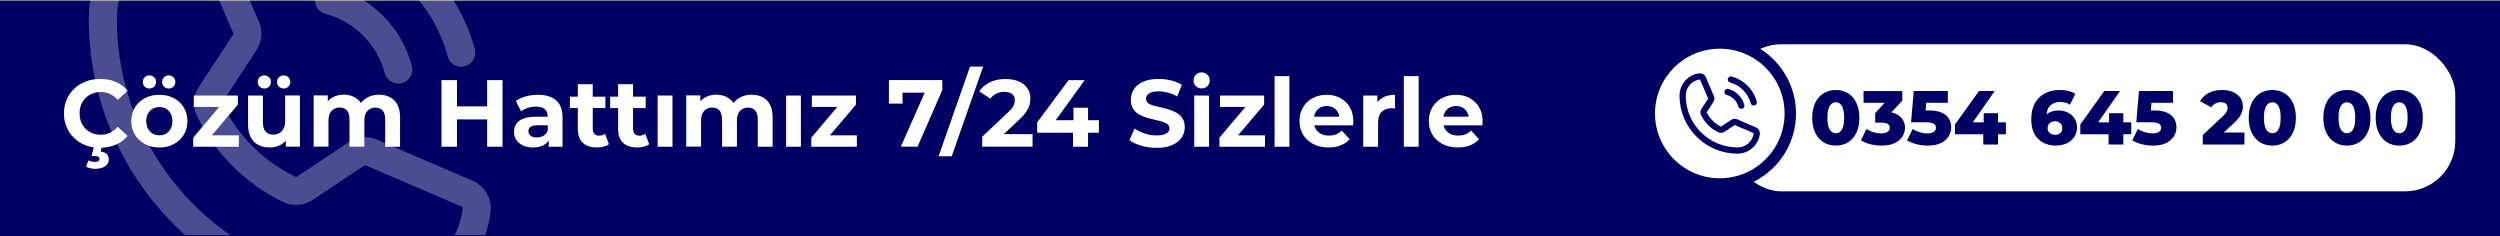
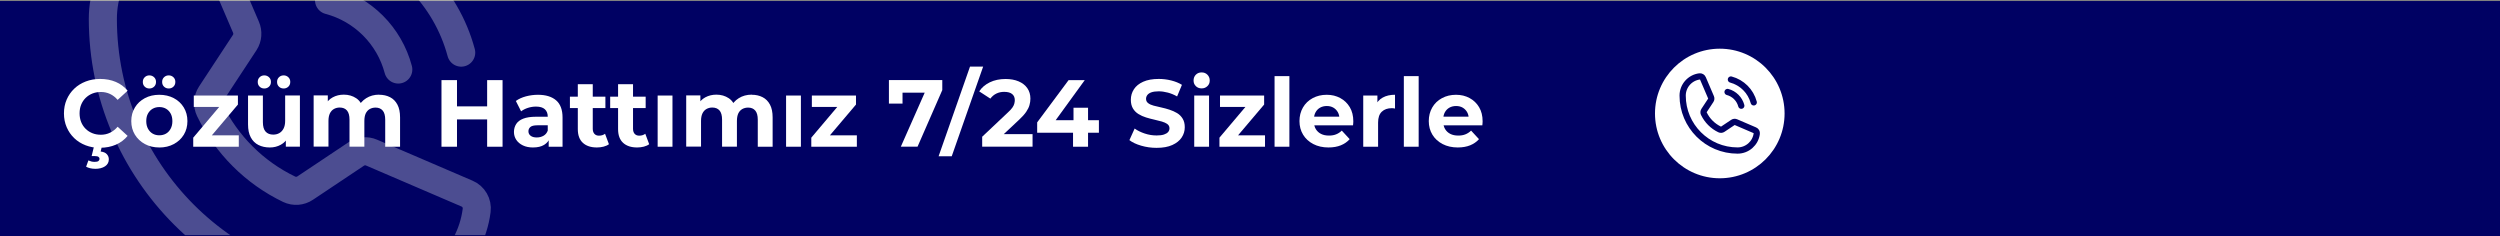
<svg xmlns="http://www.w3.org/2000/svg" id="katman_2" viewBox="0 0 801 75.67">
  <rect x="0" y="0" width="801" height="75.67" fill="#808080" stroke="none" />
  <defs>
    <style>.cls-1{fill:#000163;}.cls-1,.cls-2,.cls-3{stroke-width:0px;}.cls-2,.cls-4,.cls-5{fill:none;}.cls-3{fill:#fff;}.cls-4{opacity:.3;stroke:#fff;stroke-width:9px;}.cls-4,.cls-5{stroke-linecap:round;stroke-linejoin:round;}.cls-6{clip-path:url(#clippath);}.cls-5{stroke:#000163;stroke-width:2px;}</style>
    <clipPath id="clippath">
      <rect class="cls-2" width="801" height="75.33" />
    </clipPath>
  </defs>
  <g id="katman_1">
    <rect class="cls-1" y=".33" width="801" height="75.33" />
    <g class="cls-6">
      <path class="cls-4" d="m110.84-20.07c18.02,4.84,32.09,18.91,36.93,36.93" />
      <path class="cls-4" d="m105.43.09c10.84,2.88,19.3,11.34,22.18,22.18" />
      <path class="cls-4" d="m67.2,35.26c5.37,11.09,14.34,20.04,25.44,25.38,1.67.79,3.63.64,5.15-.39l16.31-10.89c1.46-.99,3.34-1.17,4.96-.46l30.53,13.11c2.15.89,3.43,3.11,3.13,5.41-2,15.63-15.3,27.33-31.05,27.34-49,0-88.72-39.72-88.72-88.72,0-15.75,11.71-29.05,27.34-31.05,2.3-.3,4.52.99,5.41,3.13l13.11,30.6c.69,1.59.55,3.43-.39,4.89l-10.89,16.57c-.99,1.52-1.11,3.45-.33,5.09Z" />
    </g>
    <path class="cls-3" d="m32.04,47.37c-1.65,0-3.18-.27-4.59-.81-1.41-.54-2.64-1.31-3.67-2.3-1.04-1-1.84-2.16-2.42-3.51s-.87-2.81-.87-4.42.29-3.08.87-4.42,1.39-2.51,2.44-3.51,2.28-1.76,3.69-2.3c1.41-.54,2.94-.81,4.59-.81,1.85,0,3.53.32,5.03.96s2.76,1.58,3.78,2.82l-3.2,2.93c-.71-.83-1.52-1.46-2.42-1.89-.91-.43-1.89-.64-2.94-.64-1,0-1.91.17-2.74.5-.83.34-1.55.81-2.17,1.42-.61.61-1.08,1.33-1.42,2.16s-.5,1.76-.5,2.77.17,1.94.5,2.77c.33.83.81,1.55,1.42,2.16.61.61,1.33,1.08,2.17,1.42.83.34,1.75.5,2.74.5,1.06,0,2.04-.22,2.94-.66.9-.44,1.71-1.07,2.42-1.91l3.2,2.93c-1.02,1.24-2.28,2.19-3.78,2.83-1.5.65-3.19.98-5.06.98Zm-1.62,6.71c-.53,0-1.04-.06-1.54-.18-.5-.12-.93-.29-1.29-.49l.73-2.01c.3.14.62.25.95.34s.68.12,1.07.12c.57,0,.97-.09,1.2-.27.23-.18.35-.42.35-.7,0-.26-.12-.48-.35-.64-.23-.16-.61-.24-1.14-.24h-1.04l.79-3.23h2.53l-.43,1.77c.91.1,1.58.39,2,.87.42.48.62,1.02.62,1.63,0,.96-.41,1.7-1.22,2.24-.81.54-1.89.81-3.23.81Z" />
    <path class="cls-3" d="m51.03,47.25c-1.73,0-3.27-.37-4.62-1.1s-2.41-1.73-3.19-3c-.77-1.27-1.16-2.72-1.16-4.34s.39-3.1,1.16-4.37,1.83-2.27,3.19-2.99c1.35-.72,2.89-1.08,4.62-1.08s3.3.36,4.66,1.08c1.36.72,2.43,1.72,3.2,2.99s1.16,2.73,1.16,4.37-.39,3.1-1.16,4.36-1.84,2.26-3.2,2.99c-1.36.73-2.92,1.1-4.66,1.1Zm-3.17-18.9c-.59,0-1.09-.19-1.49-.58-.41-.39-.61-.89-.61-1.52s.2-1.11.61-1.51c.41-.4.9-.59,1.49-.59s1.09.2,1.51.59c.42.4.62.9.62,1.51s-.21,1.14-.62,1.52c-.42.39-.92.58-1.51.58Zm3.17,15c.81,0,1.53-.18,2.15-.53s1.12-.88,1.49-1.57c.38-.69.56-1.5.56-2.44s-.19-1.77-.56-2.44c-.38-.67-.87-1.18-1.49-1.54-.62-.35-1.33-.53-2.12-.53s-1.5.18-2.13.53c-.63.36-1.13.87-1.51,1.54-.38.67-.56,1.48-.56,2.44s.19,1.75.56,2.44c.38.69.88,1.21,1.51,1.57.63.36,1.33.53,2.1.53Zm3.05-15c-.61,0-1.12-.19-1.52-.58-.41-.39-.61-.89-.61-1.52s.2-1.11.61-1.51c.41-.4.92-.59,1.52-.59.57,0,1.06.2,1.48.59.42.4.62.9.62,1.51s-.21,1.14-.62,1.52c-.42.39-.91.58-1.48.58Z" />
    <path class="cls-3" d="m61.91,47.01v-2.9l9.66-11.43.82,1.58h-10.3v-3.66h14.14v2.9l-9.66,11.4-.88-1.55h10.82v3.66h-14.6Z" />
    <path class="cls-3" d="m86.48,47.25c-1.38,0-2.6-.26-3.66-.79-1.06-.53-1.88-1.34-2.47-2.44-.59-1.1-.88-2.48-.88-4.15v-9.27h4.76v8.54c0,1.38.29,2.39.87,3.03.58.64,1.4.96,2.45.96.73,0,1.38-.16,1.95-.49.57-.32,1.02-.81,1.36-1.46.33-.65.5-1.46.5-2.44v-8.14h4.73v16.4h-4.51v-4.54l.82,1.34c-.57,1.14-1.38,2-2.44,2.58s-2.21.87-3.47.87Zm-1.8-18.9c-.59,0-1.09-.19-1.49-.58-.41-.39-.61-.89-.61-1.52s.2-1.11.61-1.51c.41-.4.9-.59,1.49-.59s1.09.2,1.51.59c.42.4.62.9.62,1.51s-.21,1.14-.62,1.52c-.42.39-.92.58-1.51.58Zm6.22,0c-.61,0-1.12-.19-1.52-.58-.41-.39-.61-.89-.61-1.52s.2-1.11.61-1.51c.41-.4.92-.59,1.52-.59.57,0,1.06.2,1.48.59.42.4.62.9.62,1.51s-.21,1.14-.62,1.52c-.42.39-.91.58-1.48.58Z" />
    <path class="cls-3" d="m121.51,30.36c1.3,0,2.45.26,3.46.78,1.01.52,1.79,1.31,2.36,2.38.57,1.07.85,2.43.85,4.1v9.39h-4.76v-8.66c0-1.32-.27-2.3-.81-2.93-.54-.63-1.3-.95-2.27-.95-.71,0-1.34.16-1.89.47-.55.32-.97.78-1.27,1.4-.29.62-.44,1.43-.44,2.42v8.23h-4.76v-8.66c0-1.32-.27-2.3-.81-2.93-.54-.63-1.32-.95-2.33-.95-.69,0-1.31.16-1.86.47-.55.32-.98.78-1.28,1.4-.3.62-.46,1.43-.46,2.42v8.23h-4.75v-16.4h4.54v4.45l-.85-1.28c.55-1.12,1.35-1.97,2.41-2.55,1.06-.58,2.25-.87,3.57-.87,1.5,0,2.82.38,3.96,1.14,1.14.76,1.89,1.93,2.26,3.49l-1.68-.46c.55-1.26,1.42-2.27,2.62-3.03,1.2-.76,2.59-1.14,4.18-1.14Z" />
    <path class="cls-3" d="m146.42,47.01h-4.97v-21.34h4.97v21.34Zm10.03-8.75h-10.43v-4.18h10.43v4.18Zm-.37-12.59h4.94v21.34h-4.94v-21.34Z" />
    <path class="cls-3" d="m170.8,47.25c-1.26,0-2.35-.22-3.26-.66-.91-.44-1.62-1.03-2.12-1.78-.5-.75-.75-1.6-.75-2.53s.24-1.8.72-2.55c.48-.74,1.23-1.32,2.27-1.72s2.4-.61,4.08-.61h4.33v2.74h-3.84c-1.12,0-1.89.18-2.3.55-.42.37-.62.82-.62,1.37,0,.61.24,1.09.72,1.45s1.12.53,1.94.53,1.54-.18,2.18-.55c.64-.37,1.09-.92,1.36-1.68l.73,2.23c-.35,1.02-.98,1.8-1.89,2.36-.91.56-2.09.84-3.54.84Zm5-.24v-3.2l-.3-.7v-5.73c0-1.02-.31-1.81-.93-2.38-.62-.57-1.57-.85-2.85-.85-.87,0-1.73.14-2.58.41-.84.27-1.57.65-2.18,1.11l-1.68-3.32c.89-.65,1.97-1.14,3.23-1.48,1.26-.33,2.54-.5,3.84-.5,2.5,0,4.44.59,5.82,1.77,1.38,1.18,2.07,3.02,2.07,5.52v9.36h-4.45Z" />
    <path class="cls-3" d="m182.6,34.63v-3.66h11.37v3.66h-11.37Zm8.66,12.62c-1.93,0-3.43-.49-4.51-1.48s-1.62-2.45-1.62-4.41v-14.39h4.79v14.3c0,.69.18,1.23.53,1.62.36.39.84.58,1.45.58.77,0,1.42-.2,1.95-.61l1.25,3.35c-.47.35-1.04.6-1.72.78-.68.17-1.39.26-2.12.26Z" />
    <path class="cls-3" d="m195.5,34.63v-3.66h11.37v3.66h-11.37Zm8.66,12.62c-1.93,0-3.43-.49-4.51-1.48s-1.62-2.45-1.62-4.41v-14.39h4.79v14.3c0,.69.18,1.23.53,1.62.36.39.84.58,1.45.58.77,0,1.42-.2,1.95-.61l1.25,3.35c-.47.35-1.04.6-1.72.78-.68.17-1.39.26-2.12.26Z" />
    <path class="cls-3" d="m210.71,47.01v-16.4h4.75v16.4h-4.75Z" />
    <path class="cls-3" d="m240.88,30.36c1.3,0,2.45.26,3.46.78,1.01.52,1.79,1.31,2.36,2.38.57,1.07.85,2.43.85,4.1v9.39h-4.76v-8.66c0-1.32-.27-2.3-.81-2.93-.54-.63-1.3-.95-2.27-.95-.71,0-1.34.16-1.89.47-.55.32-.97.78-1.27,1.4-.29.62-.44,1.43-.44,2.42v8.23h-4.76v-8.66c0-1.32-.27-2.3-.81-2.93-.54-.63-1.32-.95-2.33-.95-.69,0-1.31.16-1.86.47-.55.32-.98.78-1.28,1.4-.3.62-.46,1.43-.46,2.42v8.23h-4.75v-16.4h4.54v4.45l-.85-1.28c.55-1.12,1.35-1.97,2.41-2.55,1.06-.58,2.25-.87,3.57-.87,1.5,0,2.82.38,3.96,1.14,1.14.76,1.89,1.93,2.26,3.49l-1.68-.46c.55-1.26,1.42-2.27,2.62-3.03,1.2-.76,2.59-1.14,4.18-1.14Z" />
    <path class="cls-3" d="m251.86,47.01v-16.4h4.75v16.4h-4.75Z" />
    <path class="cls-3" d="m259.94,47.01v-2.9l9.66-11.43.82,1.58h-10.3v-3.66h14.14v2.9l-9.66,11.4-.88-1.55h10.82v3.66h-14.6Z" />
    <path class="cls-3" d="m288.62,47.01l8.6-19.45,1.28,2.13h-11.46l2.13-2.32v5.82h-4.36v-7.53h17.1v3.2l-7.93,18.14h-5.37Z" />
    <path class="cls-3" d="m300.73,50.06l10.06-28.72h4.21l-10.06,28.72h-4.21Z" />
    <path class="cls-3" d="m314.69,47.01v-3.2l8.23-7.77c.65-.59,1.13-1.11,1.45-1.57.32-.46.52-.88.62-1.28s.15-.77.15-1.11c0-.83-.28-1.48-.85-1.95-.57-.47-1.42-.7-2.56-.7-.91,0-1.75.18-2.5.55-.75.37-1.39.9-1.92,1.62l-3.57-2.32c.79-1.22,1.92-2.18,3.38-2.9,1.46-.71,3.15-1.07,5.06-1.07,1.58,0,2.98.25,4.18.76,1.2.51,2.13,1.23,2.79,2.18.66.95.99,2.07.99,3.37,0,.67-.1,1.35-.29,2.04s-.54,1.41-1.05,2.16c-.51.75-1.26,1.6-2.26,2.53l-6.83,6.4-.95-1.77h12.07v4.02h-16.16Z" />
    <path class="cls-3" d="m332.31,42.53v-3.32l10.06-13.53h5.18l-9.82,13.53-2.44-.7h16.8v4.02h-19.78Zm11.49,4.48v-4.48l.15-4.02v-3.99h4.66v12.5h-4.82Z" />
    <path class="cls-3" d="m370.57,47.37c-1.71,0-3.35-.23-4.92-.69-1.58-.46-2.84-1.05-3.79-1.78l1.68-3.72c.89.65,1.97,1.18,3.23,1.6,1.26.42,2.53.62,3.81.62.98,0,1.76-.1,2.36-.3s1.04-.47,1.33-.81c.28-.33.43-.73.43-1.17,0-.57-.22-1.02-.67-1.36-.45-.33-1.04-.61-1.78-.82s-1.55-.42-2.42-.61c-.87-.19-1.75-.43-2.64-.7s-1.7-.64-2.44-1.1c-.74-.46-1.33-1.06-1.77-1.8-.44-.74-.66-1.67-.66-2.79,0-1.22.33-2.33.98-3.34.65-1.01,1.64-1.81,2.97-2.41,1.33-.6,3-.9,5.01-.9,1.34,0,2.67.16,3.98.49,1.31.33,2.45.79,3.43,1.4l-1.55,3.72c-.96-.55-1.94-.96-2.96-1.23-1.02-.27-1.99-.41-2.93-.41s-1.76.11-2.35.32c-.59.21-1.02.5-1.3.87-.27.37-.41.77-.41,1.22,0,.57.22,1.03.67,1.37.45.35,1.04.62,1.77.81.73.19,1.54.39,2.44.58.89.19,1.78.43,2.65.72.87.28,1.68.65,2.41,1.08.73.44,1.33,1.03,1.78,1.77.46.74.69,1.66.69,2.76,0,1.2-.33,2.3-.99,3.29-.66,1-1.66,1.8-3,2.41-1.34.61-3.02.91-5.03.91Z" />
    <path class="cls-3" d="m385.01,28.32c-.75,0-1.37-.24-1.86-.72-.49-.48-.73-1.08-.73-1.81s.24-1.37.73-1.86c.49-.49,1.11-.73,1.86-.73s1.35.24,1.84.73.75,1.11.75,1.86-.25,1.34-.75,1.81c-.5.48-1.11.72-1.84.72Zm-2.38,18.69v-16.4h4.75v16.4h-4.75Z" />
    <path class="cls-3" d="m390.71,47.01v-2.9l9.66-11.43.82,1.58h-10.3v-3.66h14.14v2.9l-9.66,11.4-.88-1.55h10.82v3.66h-14.6Z" />
    <path class="cls-3" d="m408.37,47.01v-22.62h4.75v22.62h-4.75Z" />
    <path class="cls-3" d="m425.68,47.25c-1.87,0-3.51-.37-4.91-1.1-1.4-.73-2.49-1.73-3.26-3-.77-1.27-1.16-2.72-1.16-4.34s.37-3.08,1.11-4.36c.74-1.28,1.78-2.28,3.11-3,1.33-.72,2.83-1.08,4.5-1.08s3.05.35,4.34,1.04c1.29.69,2.31,1.67,3.06,2.93.75,1.26,1.13,2.77,1.13,4.54,0,.18,0,.39-.03.62s-.04.45-.06.66h-13.32v-2.77h10.82l-1.86.82c.02-.85-.14-1.6-.49-2.23s-.82-1.12-1.43-1.48c-.61-.36-1.32-.53-2.13-.53s-1.53.18-2.15.53-1.1.85-1.45,1.49c-.35.64-.52,1.4-.52,2.27v.73c0,.91.2,1.71.61,2.38.41.67.96,1.18,1.68,1.54.71.36,1.56.53,2.56.53.85,0,1.61-.13,2.27-.4.66-.26,1.26-.66,1.81-1.19l2.53,2.74c-.75.85-1.7,1.51-2.83,1.97-1.14.46-2.45.69-3.93.69Z" />
    <path class="cls-3" d="m436.78,47.01v-16.4h4.54v4.66l-.64-1.37c.49-1.16,1.27-2.04,2.35-2.64,1.08-.6,2.39-.9,3.93-.9v4.42c-.18-.04-.36-.07-.53-.09-.17-.02-.34-.03-.5-.03-1.34,0-2.41.38-3.2,1.13-.79.75-1.19,1.91-1.19,3.48v7.74h-4.75Z" />
    <path class="cls-3" d="m449.79,47.01v-22.62h4.75v22.62h-4.75Z" />
    <path class="cls-3" d="m467.11,47.25c-1.87,0-3.51-.37-4.91-1.1-1.4-.73-2.49-1.73-3.26-3-.77-1.27-1.16-2.72-1.16-4.34s.37-3.08,1.11-4.36c.74-1.28,1.78-2.28,3.11-3,1.33-.72,2.83-1.08,4.5-1.08s3.05.35,4.34,1.04c1.29.69,2.31,1.67,3.06,2.93.75,1.26,1.13,2.77,1.13,4.54,0,.18,0,.39-.03.62s-.04.45-.06.66h-13.32v-2.77h10.82l-1.86.82c.02-.85-.14-1.6-.49-2.23s-.82-1.12-1.43-1.48c-.61-.36-1.32-.53-2.13-.53s-1.53.18-2.15.53-1.1.85-1.45,1.49c-.35.64-.52,1.4-.52,2.27v.73c0,.91.2,1.71.61,2.38.41.67.96,1.18,1.68,1.54.71.36,1.56.53,2.56.53.85,0,1.61-.13,2.27-.4.66-.26,1.26-.66,1.81-1.19l2.53,2.74c-.75.85-1.7,1.51-2.83,1.97-1.14.46-2.45.69-3.93.69Z" />
-     <rect class="cls-3" x="554.66" y="14.18" width="232.01" height="47.12" rx="16.09" ry="16.09" />
    <circle class="cls-1" cx="551.02" cy="36.36" r="24.42" />
    <circle class="cls-3" cx="551.02" cy="36.36" r="20.76" />
    <path class="cls-1" d="m588.2,46.65c-1.47,0-2.77-.35-3.91-1.04s-2.03-1.71-2.68-3.05c-.65-1.34-.98-2.95-.98-4.82s.33-3.49.98-4.82c.65-1.34,1.55-2.35,2.68-3.05,1.13-.69,2.44-1.04,3.91-1.04s2.75.35,3.89,1.04c1.14.69,2.04,1.71,2.68,3.05.64,1.34.97,2.95.97,4.82s-.32,3.49-.97,4.82c-.65,1.34-1.54,2.35-2.68,3.05s-2.44,1.04-3.89,1.04Zm0-3.97c.52,0,.98-.16,1.38-.49.4-.33.71-.85.94-1.58.23-.73.34-1.69.34-2.88s-.12-2.17-.34-2.89c-.23-.72-.54-1.24-.94-1.57-.4-.33-.86-.49-1.38-.49s-.98.16-1.38.49c-.4.33-.72.85-.96,1.57-.24.72-.36,1.68-.36,2.89s.12,2.15.36,2.88c.24.73.55,1.25.96,1.58.4.33.86.49,1.38.49Z" />
    <path class="cls-1" d="m602.89,46.65c-1.19,0-2.38-.14-3.58-.43-1.19-.29-2.21-.71-3.06-1.26l1.74-3.62c.69.44,1.45.78,2.29,1.03.84.25,1.66.37,2.46.37s1.49-.15,1.98-.47c.49-.31.74-.75.74-1.32,0-.52-.21-.93-.61-1.22-.41-.29-1.08-.44-2.01-.44h-2.03v-3.04l4.6-5,.46,1.69h-8.79v-3.77h12.42v3.06l-4.6,4.95-2.38-1.35h1.32c2.12,0,3.74.48,4.85,1.43,1.11.96,1.67,2.18,1.67,3.69,0,.96-.27,1.88-.8,2.75-.53.87-1.34,1.58-2.44,2.13-1.09.55-2.51.82-4.24.82Z" />
    <path class="cls-1" d="m617.71,46.65c-1.21,0-2.4-.14-3.59-.43-1.18-.29-2.22-.71-3.1-1.26l1.79-3.62c.69.44,1.44.78,2.26,1.03.82.25,1.64.37,2.44.37s1.5-.15,2.01-.47c.51-.31.76-.76.76-1.35,0-.34-.09-.64-.28-.91s-.53-.47-1.02-.61c-.49-.15-1.17-.22-2.03-.22h-4.65l.86-10.02h10.92v3.77h-9.18l2.45-2.13-.56,6.73-2.47-2.13h3.8c1.7,0,3.06.24,4.09.72,1.03.48,1.78,1.13,2.25,1.95.47.82.71,1.73.71,2.74s-.27,1.94-.8,2.83-1.34,1.61-2.44,2.17c-1.09.55-2.5.83-4.21.83Z" />
    <path class="cls-1" d="m626.37,43.02v-3.13l7.69-10.73h5.04l-7.49,10.73-2.3-.69h13.39v3.82h-16.33Zm9.06,3.28v-3.28l.15-3.82v-2.94h4.58v10.04h-4.73Z" />
    <path class="cls-1" d="m658.77,46.65c-1.6,0-3-.32-4.19-.97-1.19-.64-2.12-1.59-2.78-2.84s-.99-2.8-.99-4.66c0-1.98.38-3.66,1.15-5.06s1.84-2.46,3.21-3.2c1.37-.73,2.95-1.1,4.75-1.1.96,0,1.89.11,2.77.32.88.21,1.63.52,2.25.93l-1.74,3.48c-.49-.34-1-.58-1.53-.7-.53-.12-1.07-.18-1.63-.18-1.32,0-2.38.4-3.17,1.2s-1.19,1.98-1.19,3.53c0,.26,0,.54.01.84,0,.3.04.6.09.89l-1.22-.98c.33-.6.72-1.11,1.19-1.52.46-.41,1.02-.71,1.65-.92.64-.2,1.36-.31,2.18-.31,1.08,0,2.06.22,2.95.66.89.44,1.6,1.06,2.14,1.87.54.81.81,1.76.81,2.85,0,1.19-.3,2.23-.89,3.11-.6.88-1.4,1.56-2.42,2.03-1.02.47-2.15.71-3.39.71Zm-.32-3.45c.46,0,.86-.09,1.21-.26.35-.17.62-.42.81-.75.19-.33.28-.71.28-1.15,0-.67-.21-1.2-.64-1.59-.42-.39-.99-.59-1.69-.59-.47,0-.89.09-1.24.28-.35.19-.63.44-.83.76s-.31.7-.31,1.14c0,.41.1.78.29,1.1.2.33.47.58.83.77.36.19.78.28,1.27.28Z" />
    <path class="cls-1" d="m666.53,43.02v-3.13l7.69-10.73h5.04l-7.49,10.73-2.3-.69h13.39v3.82h-16.33Zm9.06,3.28v-3.28l.15-3.82v-2.94h4.58v10.04h-4.73Z" />
    <path class="cls-1" d="m689.87,46.65c-1.21,0-2.4-.14-3.59-.43-1.18-.29-2.22-.71-3.1-1.26l1.79-3.62c.69.44,1.44.78,2.26,1.03.82.25,1.64.37,2.44.37s1.5-.15,2.01-.47c.51-.31.76-.76.76-1.35,0-.34-.09-.64-.28-.91s-.53-.47-1.02-.61c-.49-.15-1.17-.22-2.03-.22h-4.65l.86-10.02h10.92v3.77h-9.18l2.45-2.13-.56,6.73-2.47-2.13h3.8c1.7,0,3.06.24,4.09.72,1.03.48,1.78,1.13,2.25,1.95.47.82.71,1.73.71,2.74s-.27,1.94-.8,2.83-1.34,1.61-2.44,2.17c-1.09.55-2.5.83-4.21.83Z" />
    <path class="cls-1" d="m705.76,46.31v-3.06l6.39-5.97c.47-.42.82-.8,1.03-1.14.21-.33.35-.63.43-.89.07-.26.11-.51.11-.76,0-.54-.18-.96-.55-1.27s-.92-.47-1.65-.47c-.62,0-1.2.14-1.73.42-.53.28-.97.69-1.31,1.22l-3.6-1.98c.62-1.08,1.53-1.94,2.74-2.6s2.65-.98,4.33-.98c1.32,0,2.48.22,3.48.65,1,.43,1.78,1.03,2.34,1.8.56.77.84,1.69.84,2.77,0,.54-.07,1.09-.22,1.64-.15.55-.43,1.14-.84,1.75-.42.61-1.03,1.29-1.85,2.04l-5.07,4.7-.83-1.71h9.3v3.84h-13.35Z" />
    <path class="cls-1" d="m728.06,46.65c-1.47,0-2.77-.35-3.91-1.04s-2.03-1.71-2.68-3.05c-.65-1.34-.98-2.95-.98-4.82s.33-3.49.98-4.82c.65-1.34,1.55-2.35,2.68-3.05,1.13-.69,2.44-1.04,3.91-1.04s2.75.35,3.89,1.04c1.14.69,2.04,1.71,2.68,3.05.64,1.34.97,2.95.97,4.82s-.32,3.49-.97,4.82c-.65,1.34-1.54,2.35-2.68,3.05s-2.44,1.04-3.89,1.04Zm0-3.97c.52,0,.98-.16,1.38-.49.4-.33.71-.85.94-1.58.23-.73.34-1.69.34-2.88s-.12-2.17-.34-2.89c-.23-.72-.54-1.24-.94-1.57-.4-.33-.86-.49-1.38-.49s-.98.16-1.38.49c-.4.33-.72.85-.96,1.57-.24.72-.36,1.68-.36,2.89s.12,2.15.36,2.88c.24.73.55,1.25.96,1.58.4.33.86.49,1.38.49Z" />
-     <path class="cls-1" d="m751.96,46.65c-1.47,0-2.77-.35-3.91-1.04s-2.03-1.71-2.68-3.05c-.65-1.34-.98-2.95-.98-4.82s.33-3.49.98-4.82c.65-1.34,1.55-2.35,2.68-3.05,1.13-.69,2.44-1.04,3.91-1.04s2.75.35,3.89,1.04c1.14.69,2.04,1.71,2.68,3.05.64,1.34.97,2.95.97,4.82s-.32,3.49-.97,4.82c-.65,1.34-1.54,2.35-2.68,3.05s-2.44,1.04-3.89,1.04Zm0-3.97c.52,0,.98-.16,1.38-.49.4-.33.71-.85.94-1.58.23-.73.34-1.69.34-2.88s-.12-2.17-.34-2.89c-.23-.72-.54-1.24-.94-1.57-.4-.33-.86-.49-1.38-.49s-.98.16-1.38.49c-.4.33-.72.85-.96,1.57-.24.72-.36,1.68-.36,2.89s.12,2.15.36,2.88c.24.73.55,1.25.96,1.58.4.33.86.49,1.38.49Z" />
    <path class="cls-1" d="m768.74,46.65c-1.47,0-2.77-.35-3.91-1.04s-2.03-1.71-2.68-3.05c-.65-1.34-.98-2.95-.98-4.82s.33-3.49.98-4.82c.65-1.34,1.55-2.35,2.68-3.05,1.13-.69,2.44-1.04,3.91-1.04s2.75.35,3.89,1.04c1.14.69,2.04,1.71,2.68,3.05.64,1.34.97,2.95.97,4.82s-.32,3.49-.97,4.82c-.65,1.34-1.54,2.35-2.68,3.05s-2.44,1.04-3.89,1.04Zm0-3.97c.52,0,.98-.16,1.38-.49.4-.33.71-.85.94-1.58.23-.73.34-1.69.34-2.88s-.12-2.17-.34-2.89c-.23-.72-.54-1.24-.94-1.57-.4-.33-.86-.49-1.38-.49s-.98.16-1.38.49c-.4.33-.72.85-.96,1.57-.24.72-.36,1.68-.36,2.89s.12,2.15.36,2.88c.24.73.55,1.25.96,1.58.4.33.86.49,1.38.49Z" />
    <path class="cls-5" d="m554.58,25.48c3.57.96,6.36,3.75,7.32,7.32" />
    <path class="cls-5" d="m553.51,29.47c2.15.57,3.83,2.25,4.4,4.4" />
    <path class="cls-5" d="m545.93,36.44c1.06,2.2,2.84,3.97,5.04,5.03.33.16.72.13,1.02-.08l3.23-2.16c.29-.2.66-.23.98-.09l6.05,2.6c.43.18.68.62.62,1.07-.4,3.1-3.03,5.42-6.16,5.42-9.71,0-17.59-7.87-17.59-17.59,0-3.12,2.32-5.76,5.42-6.16.46-.06.9.2,1.07.62l2.6,6.07c.14.32.11.68-.08.97l-2.16,3.28c-.2.3-.22.68-.06,1.01Z" />
  </g>
</svg>